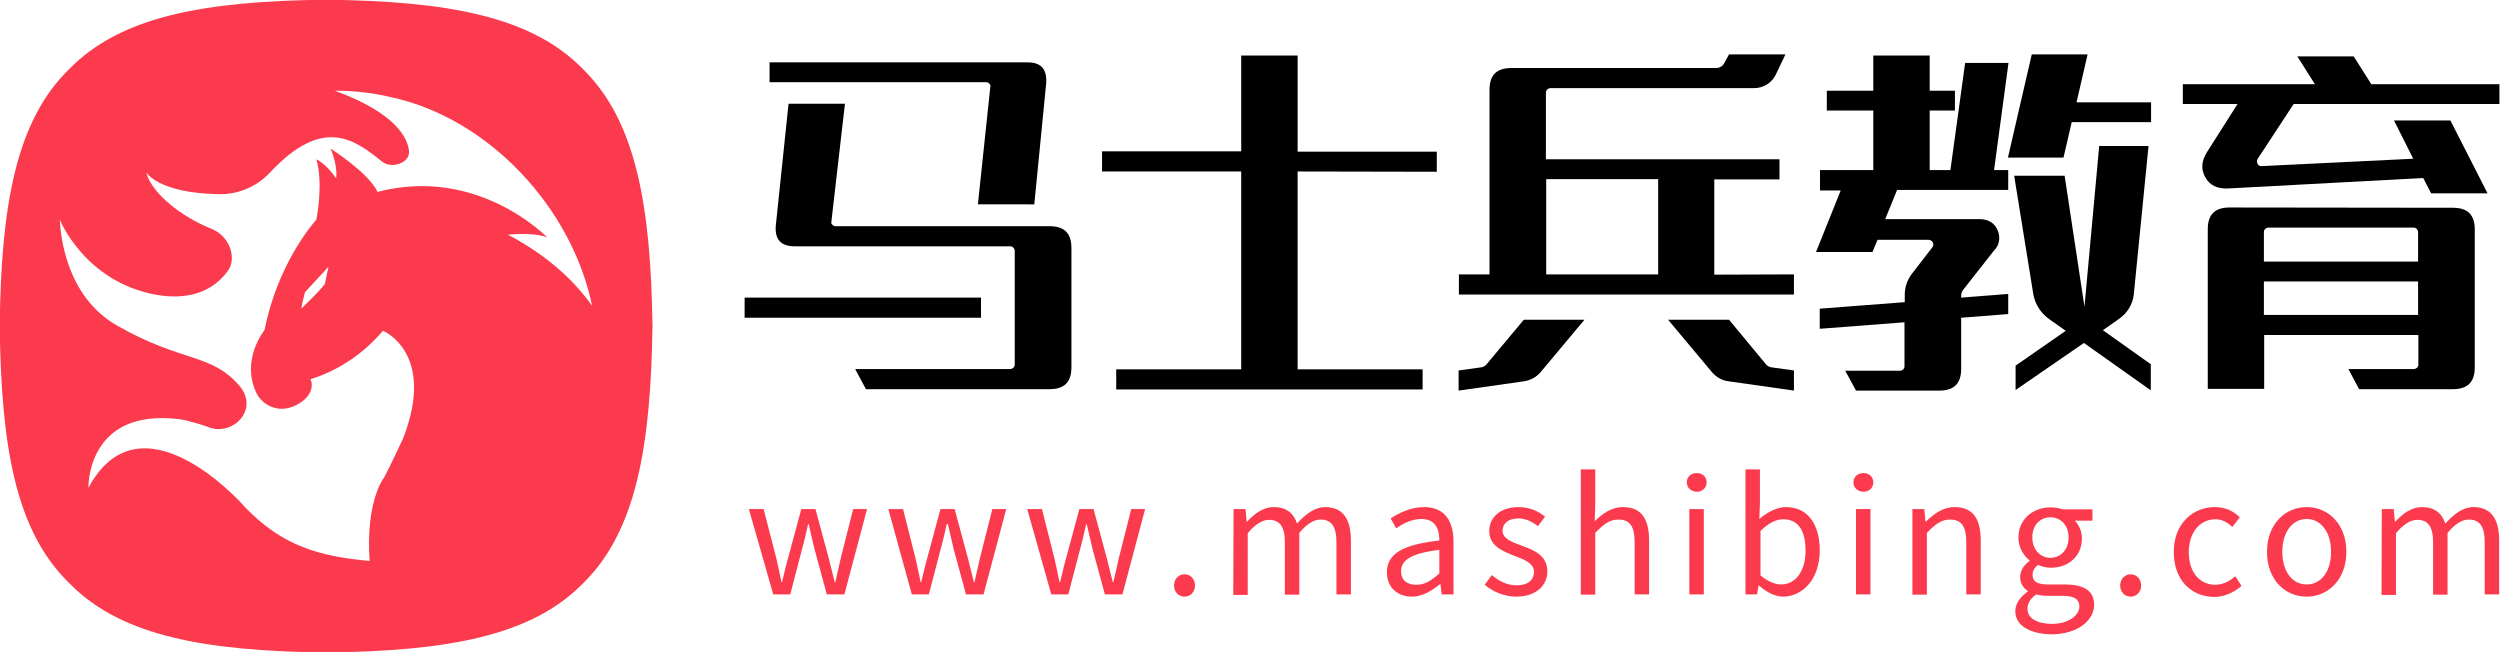
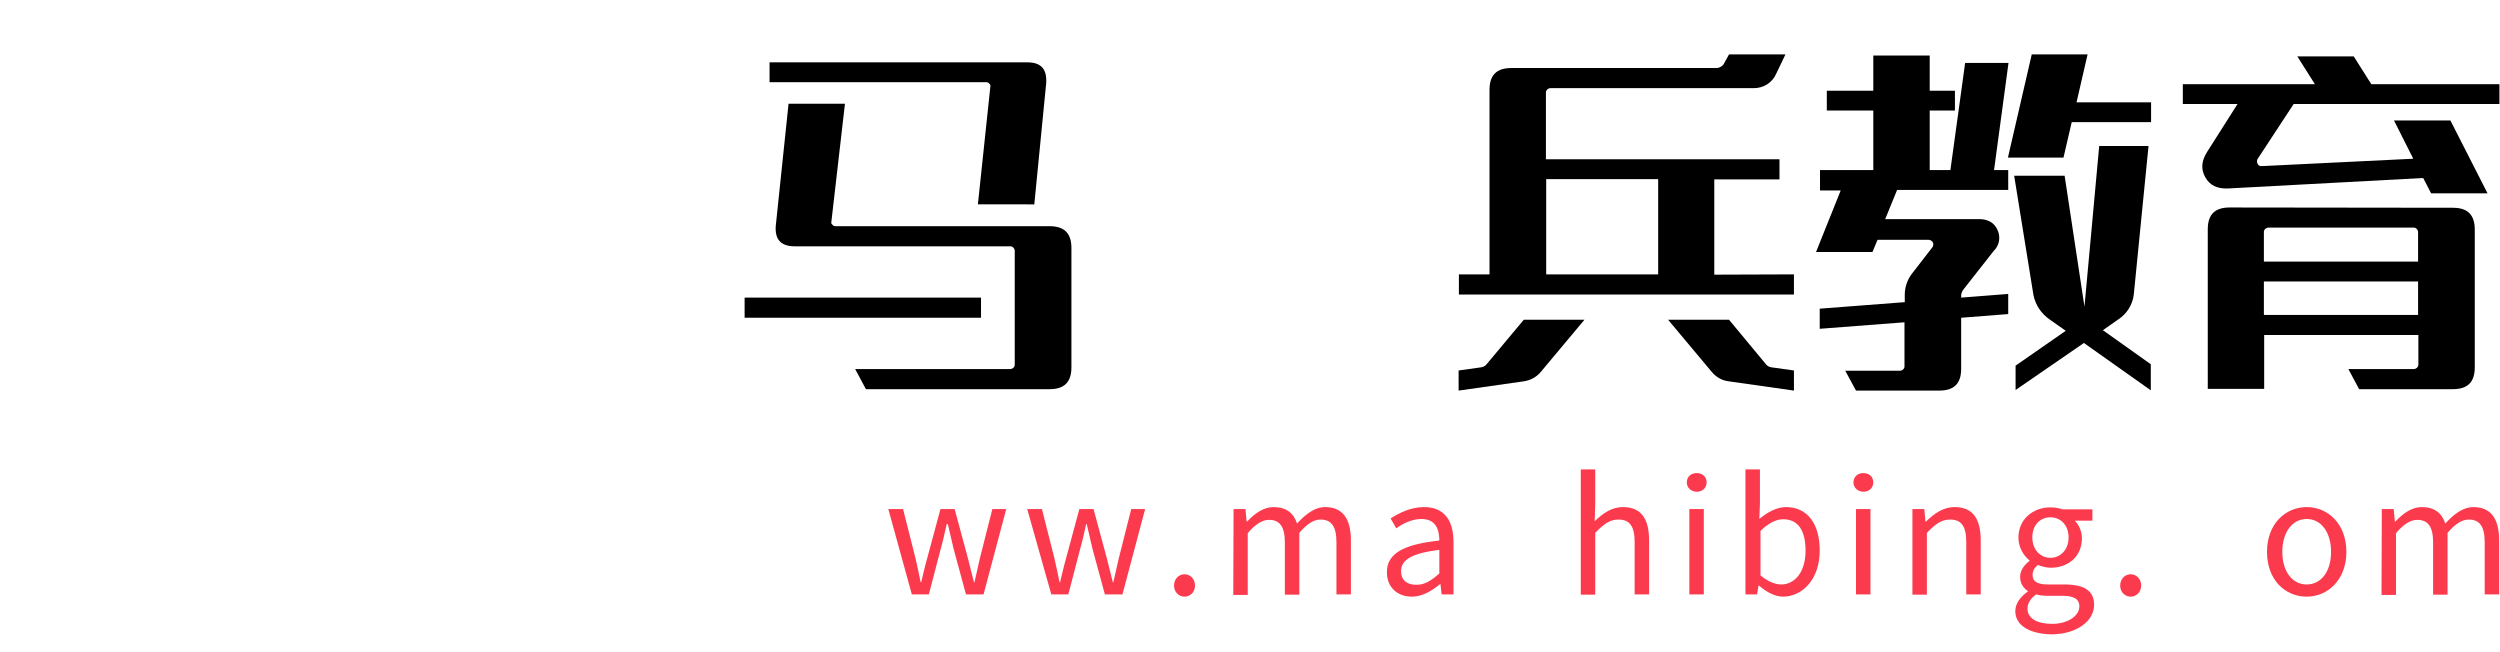
<svg xmlns="http://www.w3.org/2000/svg" version="1.1" id="图层_1" x="0px" y="0px" viewBox="0 0 882 230" style="enable-background:new 0 0 882 230;" xml:space="preserve">
  <style type="text/css">
	.st0{fill:#FB3A4E;}
</style>
  <title>马士兵教育LOGO-2</title>
  <g>
    <path d="M346.1,105v7.1h-83.4V105H346.1z M271.5,22h91c4.8,0,6.9,2.4,6.6,7.3l-4.2,42.8H345l4.4-41.6c0.1-0.4,0-0.6-0.4-1   c-0.2-0.3-0.6-0.5-1-0.5h-76.5V22z M280.4,86.9c-4.9,0-7.1-2.4-6.7-7.3l4.5-43h19.9l-4.8,41.7c-0.1,0.4,0,0.6,0.4,1   c0.2,0.3,0.6,0.5,1,0.5h75.6c5.2,0,7.7,2.5,7.7,7.7v42.1c0,5.2-2.5,7.7-7.7,7.7h-64.8l-3.8-7.1h54.4c0.9,0.1,1.8-0.5,1.9-1.4   c0-0.2,0-0.3,0-0.5V88.8c0.1-0.9-0.5-1.8-1.4-1.9c-0.2,0-0.3,0-0.5,0H280.4z" />
-     <path d="M457.8,60.5v69.8h44.1v7.1H393.8v-7.1h44.1V60.5h-49.1v-7.1h49.1V19.6h19.9v33.9h49.1v7.1L457.8,60.5z" />
    <path d="M632.9,96.8v7.1H514.7v-7.1h10.8V31.7c0-5.2,2.5-7.7,7.7-7.7h72.2c1.3,0,2.5-0.7,3-1.9l1.6-2.9h19.9l-3.2,6.7   c-1.4,3.3-4.6,5.3-8.2,5.2h-71.2c-0.9-0.1-1.8,0.5-1.9,1.4c0,0.2,0,0.3,0,0.5v23.2h82.4v7.1h-23v33.6L632.9,96.8L632.9,96.8z    M537.6,112.8H559l-15.4,18.4c-1.5,1.8-3.5,2.9-5.8,3.3l-23.2,3.3v-7.1l7.9-1.1c0.7-0.1,1.4-0.4,1.9-1L537.6,112.8z M545.5,96.8   H585V63.2h-39.5V96.8z M623.1,128.6c0.5,0.6,1.2,0.9,1.9,1l7.9,1.1v7.1l-23.2-3.3c-2.3-0.3-4.3-1.5-5.8-3.3l-15.4-18.4H610   L623.1,128.6z" />
    <path d="M703.5,60h5v7h-39.2l-4.2,10.3h33.1c3.2,0,5.4,1.3,6.5,3.8c1.2,2.5,0.7,5.5-1.3,7.4L692.8,102c-0.6,0.7-1,1.7-0.9,2.6v0.4   l16.6-1.3v7.1l-16.6,1.3v18c0,5.2-2.5,7.7-7.7,7.7h-29.4l-3.8-7h19c0.9,0.1,1.8-0.5,1.9-1.4c0-0.2,0-0.3,0-0.5v-15.2L642,116v-7.1   l30-2.3V104c0-2.7,0.9-5.3,2.5-7.4l7.2-9.3c0.4-0.5,0.5-1.2,0.2-1.8c-0.3-0.6-1-0.9-1.6-0.9h-17.9l-1.8,4.3h-19.9l8.7-21.7h-7.3V60   h18.8V39h-16.4v-7h16.4V19.6h19.9V32h8.9v7h-8.9v21h7.3l5.2-37.8h15.3L703.5,60z M758.9,36.1v7h-28L728,55.6h-19.6l8.4-36.4h19.7   l-3.9,16.9H758.9z M741.9,116.5l16.9,12v9.2L735.2,121l-24.1,16.6V129l17.7-12.3l-5.7-4c-2.9-2-5-5.1-5.7-8.6L710.6,62h17.8l7,46.2   l5.2-56.7H758l-5.2,52.4c-0.4,3.6-2.5,6.9-5.5,8.8L741.9,116.5z" />
    <path d="M796.6,55.9c-0.4,0.5-0.5,1.3-0.1,1.9c0.2,0.6,0.9,0.9,1.5,0.8l53.4-2.6l-6.8-13.5h19.9l13.1,25.7h-19.9l-2.8-5.4l-69,3.7   c-3.7,0.1-6.3-1.1-7.9-4s-1.3-5.7,0.6-8.8l10.8-17h-19.3v-7h46.6l-6.2-9.8h19.9l6.2,9.8h45.2v7h-72.6L796.6,55.9z M865.4,73.3   c5.2,0,7.7,2.5,7.7,7.7v48.6c0,5.2-2.5,7.7-7.7,7.7h-33.1l-3.8-7.1h22.8c0.9,0.1,1.8-0.5,1.9-1.4c0-0.2,0-0.3,0-0.5v-10.1h-54.4v19   h-19.9V80.9c0-5.2,2.5-7.7,7.7-7.7L865.4,73.3z M800.6,80.3c-0.9-0.1-1.8,0.5-1.9,1.4c0,0.2,0,0.3,0,0.5v10.1h54.4V82.2   c0.1-0.9-0.5-1.8-1.4-1.9c-0.2,0-0.3,0-0.5,0L800.6,80.3z M853.1,111.1V99.3h-54.4v11.8L853.1,111.1z" />
  </g>
  <path class="st0" d="M116.6,52.4L116.6,52.4L116.6,52.4z" />
-   <path class="st0" d="M206.2,24.9L206.2,24.9l-0.6-0.6l-0.6-0.6C186.8,5.6,157.4,0.4,115-0.1C72.2,0.4,42.6,5.7,24.4,24.4  C5.7,42.6,0.4,72.2-0.1,115c0.5,42.4,5.6,71.8,23.9,90.1l0.6,0.6l0.6,0.6c18.2,18.2,47.7,23.4,90.1,23.9  c42.8-0.5,72.4-5.8,90.6-24.4c18.6-18.2,23.9-47.8,24.5-90.7C229.6,72.6,224.4,43.2,206.2,24.9z M179.2,82.8c0,0,9.4-1,13.9,1  c0,0-24.4-25.4-59.9-16.1c-3.1-6.6-15.7-14.7-16.6-15.3c2.7,6.2,2,10.5,2,10.5c-3.7-5.3-7-6.7-7-6.7c2.6,8.8,0,21.2,0,21.3  c-2,2.3-13.7,16.1-18.3,39c0,0-8.3,10.2-3,21.8c2.2,4.9,7.9,7.2,12.8,5.2c0.2-0.1,0.4-0.1,0.6-0.2c6.9-3.1,6.8-7.9,5.8-9.5  c10-3.1,18.8-9.1,25.6-17.1c0,0,18.9,7.7,7.1,38c0,0-4.6,9.9-6.6,13.6c0,0-6.7,8.2-5.2,29.6c-17.9-1.6-30.8-5.4-43.7-18.7l-0.3-0.3  c-2.3-2.8-37.1-40.5-55.2-6.8c0,0-0.8-28.3,32.2-24.2c1.2,0.2,2.4,0.4,3.6,0.8c2.5,0.6,5,1.4,7.4,2.3c8.4,2.4,17.1-6.9,9.9-15.1  c-10-11.4-20-7.9-43.1-21.1c-18-10.3-19.9-32.2-20.1-37.3c0,0,8.7,21.9,34,26.5c10.7,1.9,19.8-0.7,25.4-8.6c2.8-3.9,1.2-12-6.4-14.9  c-9.7-3.9-20.7-12.2-22.5-19.7c0,0,4,7.2,25.1,7.7c7.1,0.3,14-2.6,18.8-7.9c18.7-19.8,29.7-11.3,39.4-3.5c3.2,2.5,9.7,0.5,9.4-3.7  c-0.4-4.7-4.6-13.5-26.2-21.4c6.5,0,13.1,0.7,19.5,2.2c34.6,7.3,64.1,38.9,71.3,73.7C203.3,100,194.1,90.6,179.2,82.8z M115.9,94.1  l-1.3,6.1c-2,2.7-8.3,8.7-8.3,8.7c0.3-2,0.8-3.9,1.3-5.8L115.9,94.1z" />
  <g>
    <g>
-       <path class="st0" d="M264.2,179.6h5.2l4.5,17.4c0.7,2.9,1.2,5.6,1.8,8.4h0.2c0.7-2.8,1.3-5.6,2.1-8.4l4.7-17.4h5l4.7,17.4    c0.7,2.9,1.4,5.6,2.1,8.4h0.2c0.7-2.8,1.2-5.6,1.9-8.4l4.4-17.4h4.9l-8,30.1h-6.2l-4.4-16.2c-0.7-2.9-1.3-5.7-2-8.6h-0.2    c-0.7,3.1-1.3,5.9-2.1,8.7l-4.2,16.1h-6L264.2,179.6z" />
      <path class="st0" d="M313.4,179.6h5.2L323,197c0.7,2.9,1.2,5.6,1.8,8.4h0.2c0.7-2.8,1.3-5.6,2.1-8.4l4.7-17.4h5l4.7,17.4    c0.7,2.9,1.4,5.6,2.1,8.4h0.2c0.7-2.8,1.2-5.6,1.9-8.4l4.4-17.4h4.9l-8,30.1h-6.2l-4.4-16.2c-0.7-2.9-1.3-5.7-2-8.6H334    c-0.7,3.1-1.3,5.9-2.1,8.7l-4.2,16.1h-6L313.4,179.6z" />
      <path class="st0" d="M362.4,179.6h5.2L372,197c0.7,2.9,1.2,5.6,1.8,8.4h0.2c0.7-2.8,1.3-5.6,2.1-8.4l4.7-17.4h5l4.7,17.4    c0.7,2.9,1.4,5.6,2.1,8.4h0.2c0.7-2.8,1.2-5.6,1.9-8.4l4.4-17.4h4.9l-8,30.1h-6.2l-4.4-16.2c-0.7-2.9-1.3-5.7-2-8.6h-0.2    c-0.7,3.1-1.3,5.9-2.1,8.7l-4.2,16.1h-6L362.4,179.6z" />
      <path class="st0" d="M414.2,206.6c0-2.4,1.7-4,3.7-4s3.7,1.6,3.7,4c0,2.3-1.7,3.9-3.7,3.9S414.2,208.9,414.2,206.6z" />
      <path class="st0" d="M435.2,179.6h4.2l0.4,4.4h0.2c2.7-2.9,5.8-5.1,9.3-5.1c4.6,0,7.1,2.2,8.3,5.8c3.1-3.4,6.3-5.8,9.9-5.8    c6.2,0,9.1,4.1,9.1,11.8v19h-5.1v-18.4c0-5.6-1.8-8-5.6-8c-2.4,0-4.8,1.5-7.5,4.7v21.8h-5.1v-18.4c0-5.6-1.8-8-5.6-8    c-2.3,0-4.8,1.5-7.5,4.7v21.8h-5.1L435.2,179.6L435.2,179.6z" />
      <path class="st0" d="M489.3,201.9c0-6.6,5.7-9.8,18.5-11.2c0-3.9-1.3-7.6-6.3-7.6c-3.5,0-6.7,1.7-8.9,3.3l-2-3.5    c2.8-1.8,7-4,11.8-4c7.3,0,10.4,4.9,10.4,12.4v18.4h-4.2l-0.4-3.6h-0.2c-2.9,2.4-6.3,4.4-9.9,4.4    C493.1,210.5,489.3,207.3,489.3,201.9z M507.8,202.3V194c-10.1,1.2-13.5,3.7-13.5,7.5c0,3.4,2.3,4.8,5.3,4.8    C502.5,206.4,504.9,204.9,507.8,202.3z" />
-       <path class="st0" d="M523.8,206.3l2.5-3.4c2.6,2.1,5.3,3.6,8.9,3.6c4,0,6-2.1,6-4.7c0-3.1-3.6-4.5-6.9-5.7    c-4.2-1.6-8.9-3.6-8.9-8.7c0-4.9,3.9-8.5,10.4-8.5c3.8,0,7.1,1.5,9.3,3.4l-2.5,3.3c-2.1-1.5-4.2-2.7-6.9-2.7c-3.8,0-5.6,2-5.6,4.3    c0,2.9,3.3,4,6.7,5.3c4.4,1.6,9.1,3.4,9.1,9.1c0,4.9-3.9,8.9-11,8.9C530.7,210.5,526.6,208.7,523.8,206.3z" />
      <path class="st0" d="M557.7,165.6h5.1v12.1l-0.2,6.2c2.8-2.7,5.9-5,10-5c6.4,0,9.2,4.1,9.2,11.8v19h-5.1v-18.4c0-5.6-1.7-8-5.7-8    c-3.1,0-5.2,1.6-8.2,4.7v21.8h-5.1L557.7,165.6L557.7,165.6z" />
      <path class="st0" d="M595.1,170.2c0-2,1.5-3.3,3.5-3.3c2,0,3.5,1.3,3.5,3.3c0,1.9-1.5,3.3-3.5,3.3    C596.6,173.4,595.1,172.1,595.1,170.2z M596,179.6h5.1v30.1H596V179.6z" />
      <path class="st0" d="M620.6,206.6h-0.2l-0.5,3.1h-4.1v-44.1h5.1v12.1l-0.2,5.4c2.8-2.4,6.2-4.2,9.4-4.2c7.7,0,11.9,6.1,11.9,15.3    c0,10.3-6.2,16.3-13,16.3C626.4,210.5,623.3,209,620.6,206.6z M637,194.3c0-6.7-2.3-11.1-7.9-11.1c-2.6,0-5.2,1.4-8,4.1V203    c2.7,2.3,5.4,3.2,7.3,3.2C633.3,206.2,637,201.7,637,194.3z" />
      <path class="st0" d="M653.9,170.2c0-2,1.5-3.3,3.5-3.3c2,0,3.5,1.3,3.5,3.3c0,1.9-1.5,3.3-3.5,3.3    C655.4,173.4,653.9,172.1,653.9,170.2z M654.8,179.6h5.1v30.1h-5.1V179.6z" />
      <path class="st0" d="M674.7,179.6h4.2l0.4,4.4h0.2c2.9-2.8,6-5.1,10.1-5.1c6.4,0,9.2,4.1,9.2,11.8v19h-5.1v-18.4    c0-5.6-1.7-8-5.7-8c-3.1,0-5.2,1.6-8.2,4.7v21.8h-5.1L674.7,179.6L674.7,179.6z" />
      <path class="st0" d="M711,215.6c0-2.6,1.7-5,4.4-6.9v-0.2c-1.5-1-2.7-2.6-2.7-5c0-2.5,1.8-4.5,3.3-5.6v-0.2c-2-1.6-3.9-4.5-3.9-8    c0-6.6,5.2-10.7,11.3-10.7c1.7,0,3.2,0.3,4.3,0.7h10.5v4H732c1.4,1.4,2.5,3.7,2.5,6.2c0,6.5-4.9,10.4-11,10.4    c-1.5,0-3.1-0.4-4.5-1c-1.1,0.9-1.9,1.9-1.9,3.6c0,1.9,1.2,3.3,5.3,3.3h5.9c7,0,10.5,2.2,10.5,7.2c0,5.6-6,10.4-15.2,10.4    C716.1,223.6,711,220.7,711,215.6z M733.6,214c0-2.8-2.1-3.8-6.1-3.8h-5.2c-1.2,0-2.6-0.1-3.9-0.5c-2.2,1.5-3.1,3.3-3.1,5.1    c0,3.3,3.3,5.3,8.7,5.3C729.9,220.1,733.6,217,733.6,214z M729.8,189.6c0-4.4-2.9-7.1-6.4-7.1c-3.5,0-6.4,2.6-6.4,7.1    c0,4.4,2.9,7.2,6.4,7.2C726.9,196.8,729.8,194,729.8,189.6z" />
      <path class="st0" d="M748,206.6c0-2.4,1.7-4,3.7-4c2,0,3.7,1.6,3.7,4c0,2.3-1.7,3.9-3.7,3.9C749.7,210.5,748,208.9,748,206.6z" />
-       <path class="st0" d="M766.9,194.7c0-10,6.8-15.8,14.5-15.8c4,0,6.7,1.6,8.8,3.6l-2.6,3.4c-1.8-1.6-3.6-2.7-6-2.7    c-5.5,0-9.4,4.7-9.4,11.6c0,7,3.8,11.5,9.3,11.5c2.8,0,5.2-1.3,7.1-3l2.2,3.4c-2.7,2.4-6.2,3.9-9.7,3.9    C773.1,210.5,766.9,204.7,766.9,194.7z" />
      <path class="st0" d="M799.8,194.7c0-10,6.6-15.8,14-15.8c7.4,0,14,5.8,14,15.8c0,9.9-6.6,15.8-14,15.8    C806.3,210.5,799.8,204.7,799.8,194.7z M822.4,194.7c0-6.9-3.5-11.6-8.6-11.6s-8.6,4.7-8.6,11.6s3.5,11.5,8.6,11.5    S822.4,201.6,822.4,194.7z" />
      <path class="st0" d="M840.3,179.6h4.2l0.4,4.4h0.2c2.7-2.9,5.8-5.1,9.3-5.1c4.6,0,7.1,2.2,8.3,5.8c3.1-3.4,6.3-5.8,9.9-5.8    c6.2,0,9.1,4.1,9.1,11.8v19h-5.1v-18.4c0-5.6-1.8-8-5.6-8c-2.4,0-4.8,1.5-7.5,4.7v21.8h-5.1v-18.4c0-5.6-1.8-8-5.6-8    c-2.3,0-4.8,1.5-7.5,4.7v21.8h-5.1L840.3,179.6L840.3,179.6z" />
    </g>
  </g>
</svg>